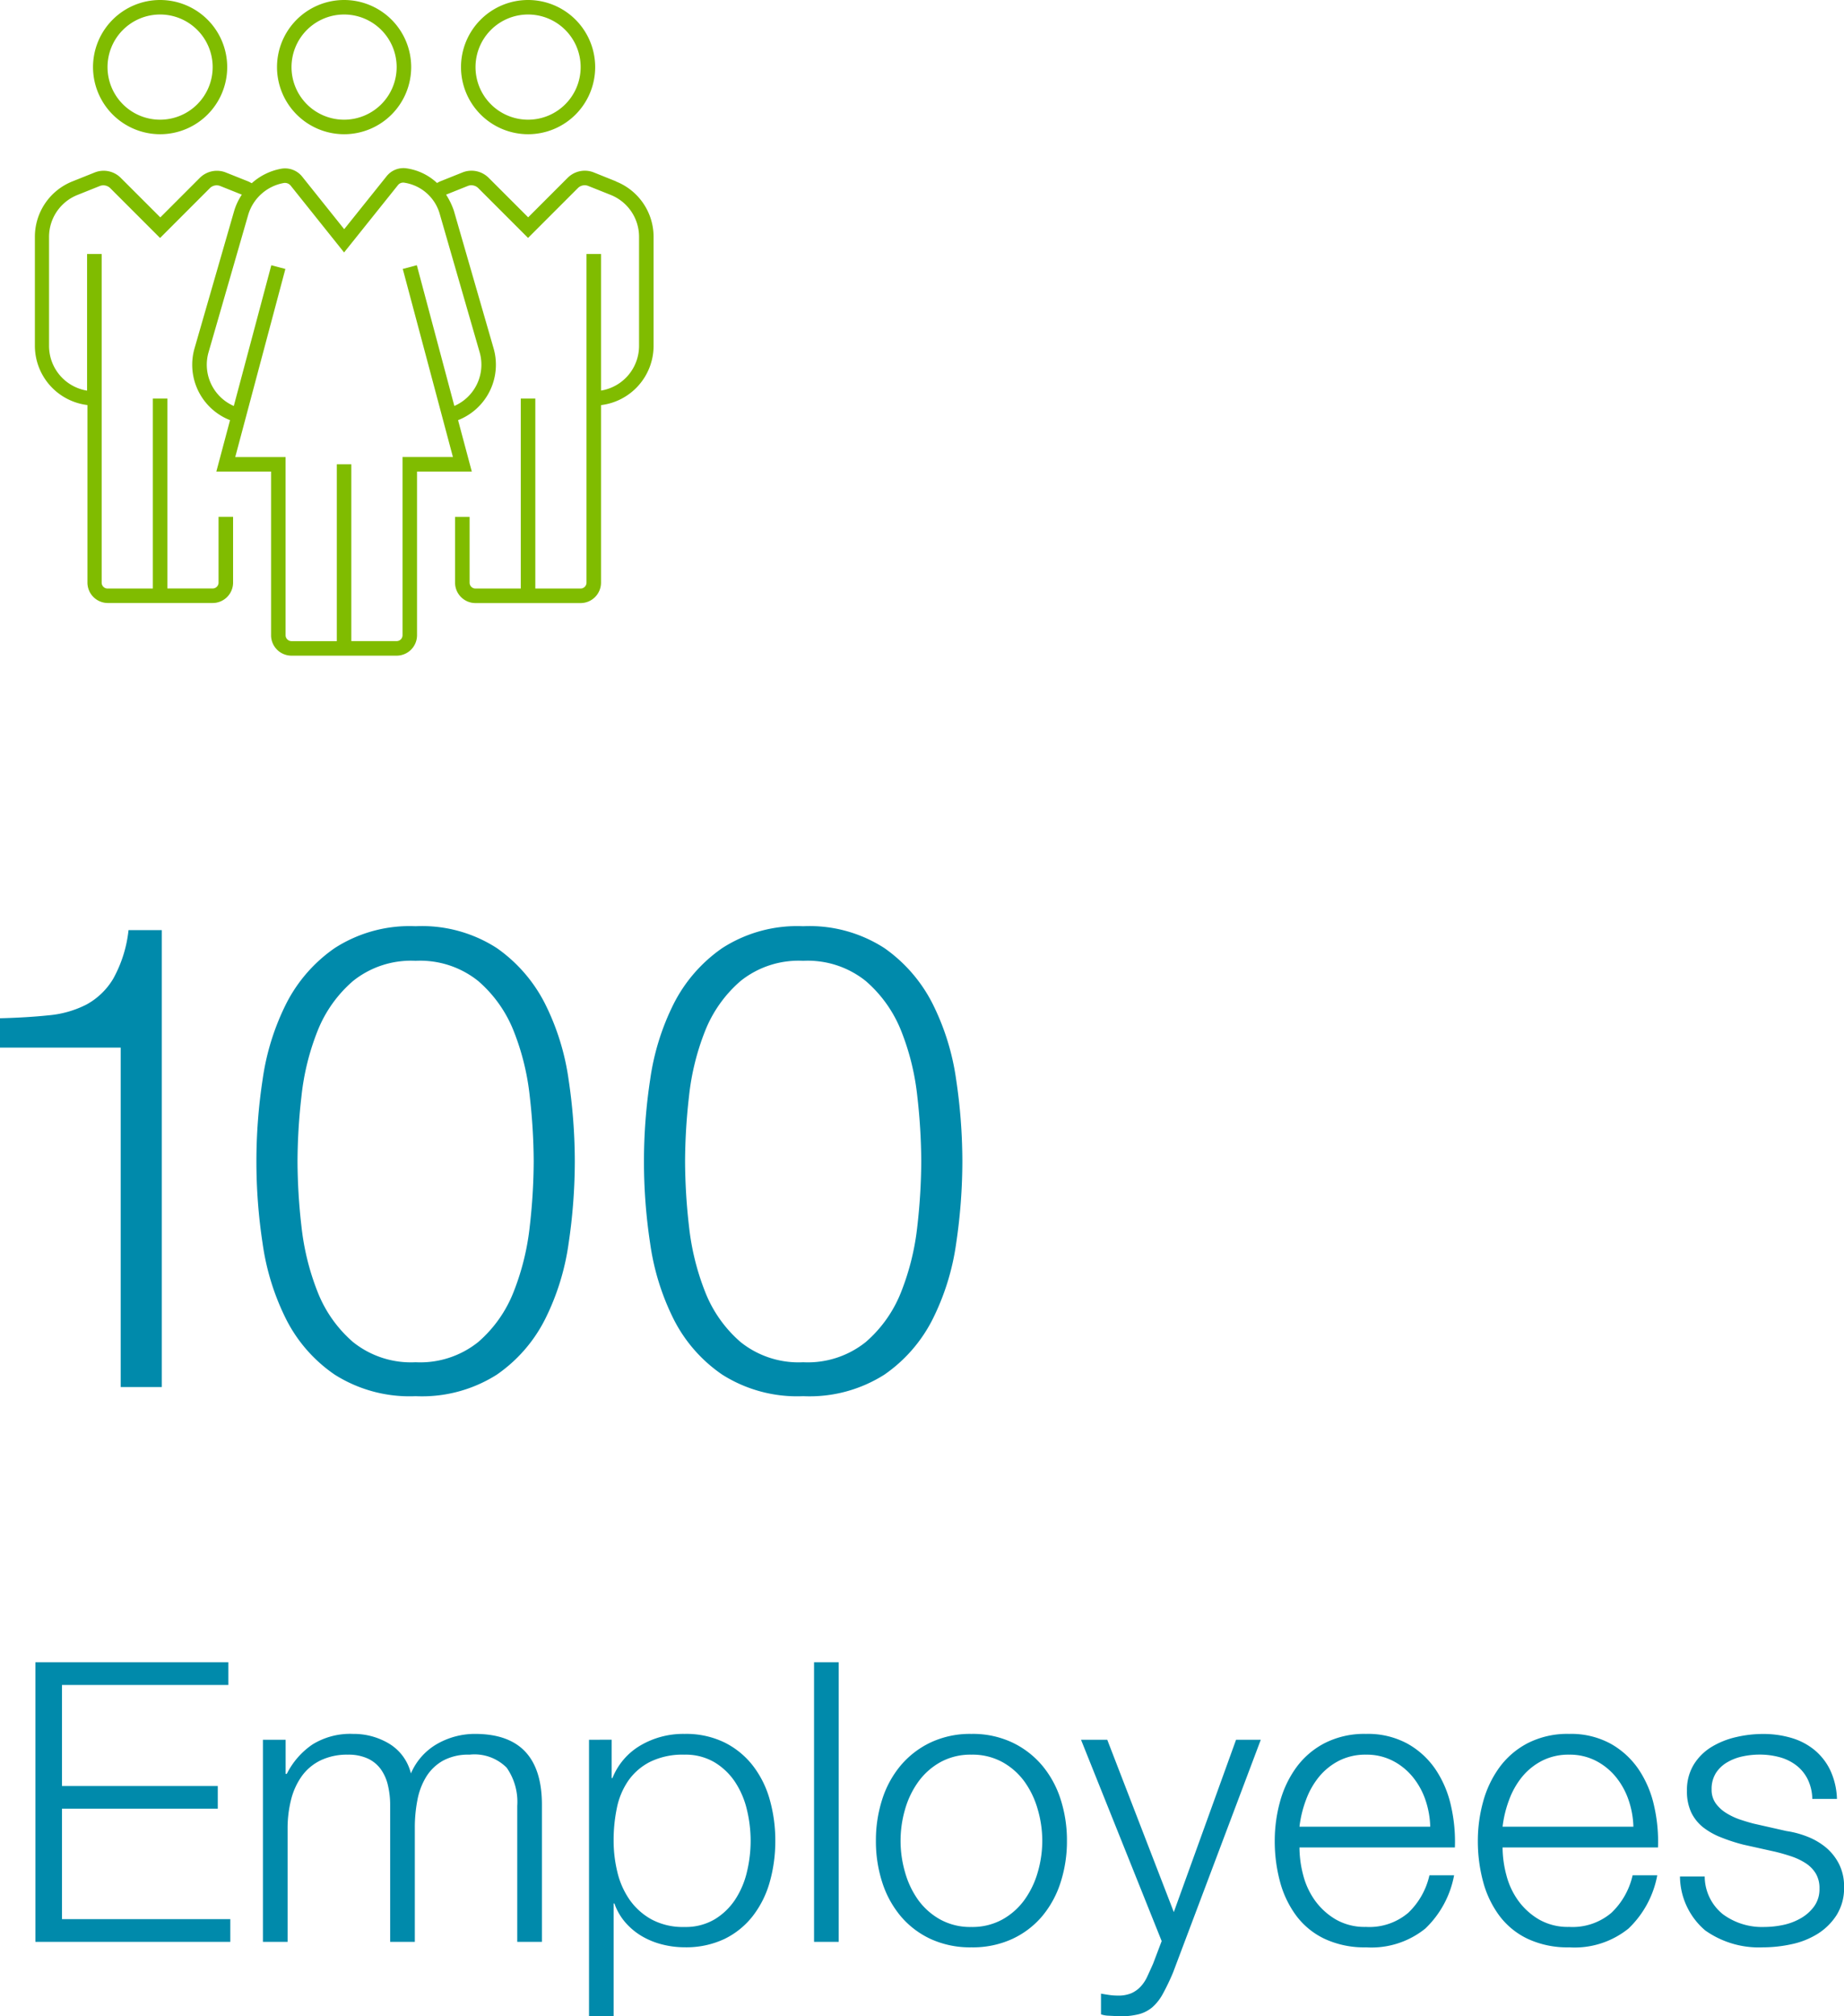
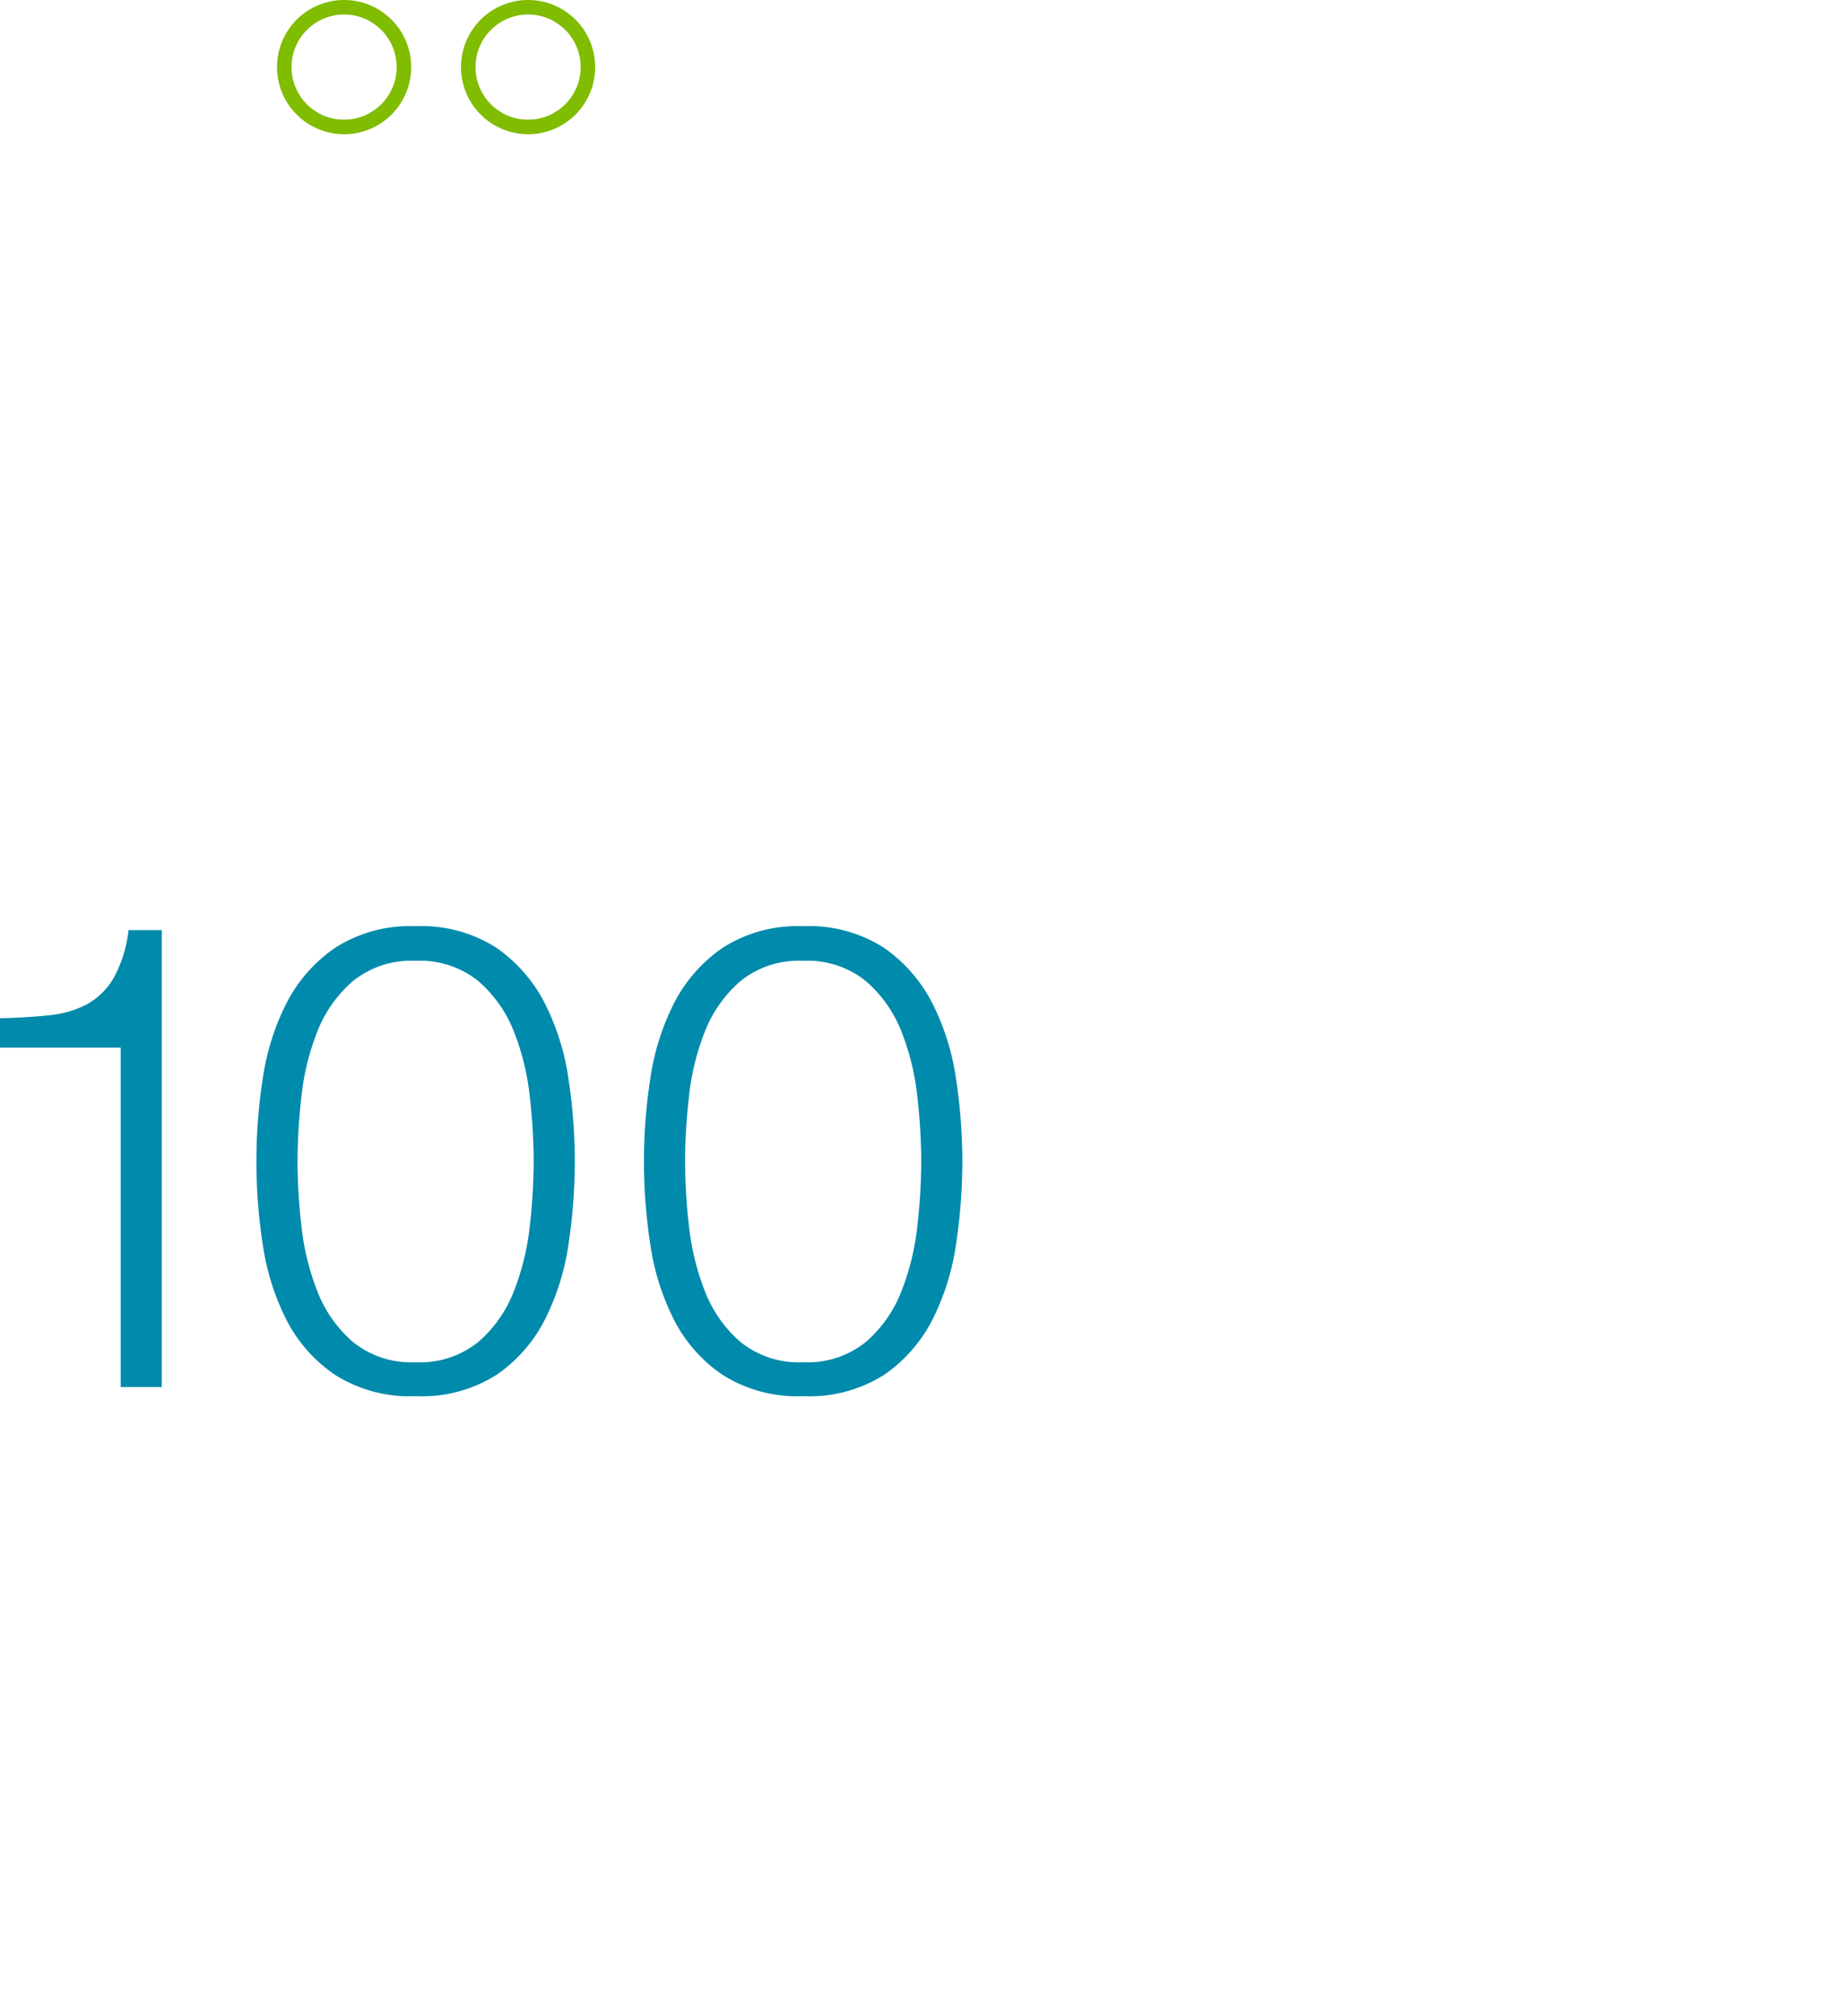
<svg xmlns="http://www.w3.org/2000/svg" width="113.052" height="123.56" viewBox="0 0 113.052 123.56">
  <g id="Group_121" data-name="Group 121" transform="translate(-4951.88 1034)">
    <g id="Group_12" data-name="Group 12" transform="translate(4556.919 -1385.434)">
      <path id="Path_5" data-name="Path 5" d="M416.057,352.323a3.223,3.223,0,1,1-3.224,3.224,3.225,3.225,0,0,1,3.224-3.224m0,7.337a4.113,4.113,0,1,0-4.113-4.113,4.118,4.118,0,0,0,4.113,4.113" fill="#80bc00" />
      <path id="Path_6" data-name="Path 6" d="M427.337,352.323a3.223,3.223,0,1,1-3.223,3.224,3.223,3.223,0,0,1,3.223-3.224m0,7.337a4.113,4.113,0,1,0-4.113-4.113,4.118,4.118,0,0,0,4.113,4.113" fill="#80bc00" />
-       <path id="Path_7" data-name="Path 7" d="M404.777,352.323a3.223,3.223,0,1,1-3.224,3.224,3.224,3.224,0,0,1,3.224-3.224m0,7.337a4.113,4.113,0,1,0-4.113-4.113,4.118,4.118,0,0,0,4.113,4.113" fill="#80bc00" />
-       <path id="Path_8" data-name="Path 8" d="M424.361,373a2.757,2.757,0,0,1-1.545,3.311l-2.3-8.625-.862.229,3.075,11.527h-3.09v10.92a.361.361,0,0,1-.36.36H416.5V379.887h-.89v10.837h-2.778a.363.363,0,0,1-.362-.36v-10.92h-3.087l3.074-11.527-.862-.229-2.3,8.625A2.758,2.758,0,0,1,407.753,373l2.422-8.392a2.785,2.785,0,0,1,2.172-1.957.453.453,0,0,1,.435.159l3.274,4.094,3.294-4.115a.411.411,0,0,1,.379-.162,2.679,2.679,0,0,1,2.21,1.981Zm8.367-10.452L431.364,362a1.489,1.489,0,0,0-1.6.33l-2.422,2.422-2.423-2.422a1.488,1.488,0,0,0-1.6-.33l-1.366.547c-.072.028-.133.068-.2.1a3.45,3.45,0,0,0-1.89-.9,1.318,1.318,0,0,0-1.2.487l-2.6,3.245-2.579-3.225a1.344,1.344,0,0,0-1.288-.479,3.668,3.668,0,0,0-1.8.887c-.075-.036-.143-.08-.22-.111l-1.365-.545a1.485,1.485,0,0,0-1.6.328l-2.421,2.422-2.424-2.422a1.481,1.481,0,0,0-1.6-.33l-1.366.547a3.651,3.651,0,0,0-2.3,3.4v6.681a3.66,3.66,0,0,0,3.222,3.624v10.88a1.252,1.252,0,0,0,1.251,1.251H408a1.252,1.252,0,0,0,1.251-1.251v-4.029h-.891v4.029a.36.36,0,0,1-.36.36h-2.778V375.86h-.89V387.5h-2.778a.36.36,0,0,1-.36-.36V367H400.3v8.373a2.776,2.776,0,0,1-2.332-2.733v-6.681a2.763,2.763,0,0,1,1.745-2.579l1.366-.547a.6.6,0,0,1,.643.133l3.053,3.052,3.05-3.052a.593.593,0,0,1,.643-.131l1.32.528a3.649,3.649,0,0,0-.472,1l-2.42,8.388a3.645,3.645,0,0,0,2.168,4.431l-.84,3.152h3.356v10.031a1.252,1.252,0,0,0,1.251,1.249h6.446a1.252,1.252,0,0,0,1.251-1.249V380.333h3.358l-.842-3.152a3.644,3.644,0,0,0,2.17-4.428l-2.429-8.412a4.505,4.505,0,0,0-.475-.979l1.331-.533a.6.6,0,0,1,.642.133l3.052,3.052,3.052-3.052a.592.592,0,0,1,.643-.131l1.365.545a2.765,2.765,0,0,1,1.745,2.579v6.681a2.776,2.776,0,0,1-2.332,2.733V367h-.89V387.14a.361.361,0,0,1-.361.36h-2.777V375.86h-.891V387.5h-2.778a.36.36,0,0,1-.36-.36v-4.029h-.891v4.029a1.252,1.252,0,0,0,1.251,1.251h6.446a1.252,1.252,0,0,0,1.251-1.251V376.26a3.661,3.661,0,0,0,3.223-3.624v-6.681a3.651,3.651,0,0,0-2.306-3.4" fill="#80bc00" />
    </g>
-     <path id="Path_36" data-name="Path 36" d="M-54.948-17.136V0H-43V-1.392h-10.32V-8.16h9.552V-9.552h-9.552v-6.192h10.2v-1.392ZM-41-12.384V0h1.512V-6.912a7.168,7.168,0,0,1,.216-1.812,4.253,4.253,0,0,1,.66-1.44,3.07,3.07,0,0,1,1.152-.96,3.741,3.741,0,0,1,1.668-.348,2.83,2.83,0,0,1,1.224.24,2.047,2.047,0,0,1,.8.66,2.752,2.752,0,0,1,.432.984A5.2,5.2,0,0,1-33.2-8.4V0h1.512V-7.008a8.739,8.739,0,0,1,.156-1.668A4.239,4.239,0,0,1-31-10.1a2.866,2.866,0,0,1,1.032-1,3.241,3.241,0,0,1,1.632-.372,2.783,2.783,0,0,1,2.28.8,3.657,3.657,0,0,1,.648,2.34V0h1.512V-8.4q0-4.344-4.1-4.344a4.671,4.671,0,0,0-2.3.6,3.8,3.8,0,0,0-1.632,1.824,2.942,2.942,0,0,0-1.332-1.824,4.219,4.219,0,0,0-2.22-.6,4.392,4.392,0,0,0-2.484.648,4.741,4.741,0,0,0-1.572,1.8h-.072v-2.088Zm19.992,0V4.56H-19.5V-2.352h.048a3.58,3.58,0,0,0,.684,1.176,4.114,4.114,0,0,0,1.02.84,4.748,4.748,0,0,0,1.248.5,5.523,5.523,0,0,0,1.344.168A5.492,5.492,0,0,0-12.7-.18,4.927,4.927,0,0,0-10.956-1.6,6.077,6.077,0,0,0-9.924-3.684a9.174,9.174,0,0,0,.336-2.508A9.174,9.174,0,0,0-9.924-8.7a6.077,6.077,0,0,0-1.032-2.088,5.047,5.047,0,0,0-1.74-1.428,5.387,5.387,0,0,0-2.46-.528,5.172,5.172,0,0,0-2.7.708,4.049,4.049,0,0,0-1.716,2h-.048v-2.352ZM-11.1-6.192a8.132,8.132,0,0,1-.228,1.908,5.275,5.275,0,0,1-.72,1.692,3.965,3.965,0,0,1-1.26,1.212,3.485,3.485,0,0,1-1.848.468,4.066,4.066,0,0,1-2.028-.468,4.008,4.008,0,0,1-1.344-1.212,4.982,4.982,0,0,1-.744-1.692A8.132,8.132,0,0,1-19.5-6.192a9.678,9.678,0,0,1,.2-2.016,4.538,4.538,0,0,1,.708-1.68,3.636,3.636,0,0,1,1.344-1.152,4.535,4.535,0,0,1,2.088-.432A3.485,3.485,0,0,1-13.308-11a3.965,3.965,0,0,1,1.26,1.212,5.275,5.275,0,0,1,.72,1.692A8.132,8.132,0,0,1-11.1-6.192Zm3.888-10.944V0H-5.7V-17.136Zm9.648,5.664a3.822,3.822,0,0,1,1.9.456,4.163,4.163,0,0,1,1.356,1.2A5.444,5.444,0,0,1,6.5-8.124,6.877,6.877,0,0,1,6.78-6.192,6.877,6.877,0,0,1,6.5-4.26a5.444,5.444,0,0,1-.816,1.692,4.163,4.163,0,0,1-1.356,1.2,3.822,3.822,0,0,1-1.9.456,3.822,3.822,0,0,1-1.9-.456,4.163,4.163,0,0,1-1.356-1.2A5.444,5.444,0,0,1-1.632-4.26a6.877,6.877,0,0,1-.276-1.932,6.877,6.877,0,0,1,.276-1.932A5.444,5.444,0,0,1-.816-9.816a4.163,4.163,0,0,1,1.356-1.2A3.822,3.822,0,0,1,2.436-11.472Zm0-1.272a5.693,5.693,0,0,0-2.508.528A5.463,5.463,0,0,0-1.908-10.8,6.129,6.129,0,0,0-3.036-8.724,8.184,8.184,0,0,0-3.42-6.192,8.184,8.184,0,0,0-3.036-3.66,6.129,6.129,0,0,0-1.908-1.584,5.332,5.332,0,0,0-.072-.18,5.806,5.806,0,0,0,2.436.336,5.806,5.806,0,0,0,4.944-.18a5.332,5.332,0,0,0,1.836-1.4A6.129,6.129,0,0,0,7.908-3.66a8.184,8.184,0,0,0,.384-2.532,8.184,8.184,0,0,0-.384-2.532A6.129,6.129,0,0,0,6.78-10.8a5.463,5.463,0,0,0-1.836-1.416A5.693,5.693,0,0,0,2.436-12.744Zm6.72.36L14.1-.048l-.528,1.392q-.192.432-.36.792a2.27,2.27,0,0,1-.408.612,1.755,1.755,0,0,1-.564.4,2.05,2.05,0,0,1-.828.144,3.645,3.645,0,0,1-.516-.036q-.252-.036-.516-.084V4.44a1.461,1.461,0,0,0,.444.084l.708.036a4.469,4.469,0,0,0,1.188-.132A2.108,2.108,0,0,0,13.536,4a2.982,2.982,0,0,0,.636-.816A13.8,13.8,0,0,0,14.8,1.872l5.376-14.256H18.66L14.844-1.824l-4.08-10.56ZM30.564-7.056H22.548a6.941,6.941,0,0,1,.4-1.644,4.9,4.9,0,0,1,.8-1.416,3.865,3.865,0,0,1,1.224-.984,3.557,3.557,0,0,1,1.656-.372,3.5,3.5,0,0,1,1.632.372,3.865,3.865,0,0,1,1.224.984,4.533,4.533,0,0,1,.78,1.4A5.462,5.462,0,0,1,30.564-7.056ZM22.548-5.784h9.528a9.8,9.8,0,0,0-.24-2.556,6.515,6.515,0,0,0-.948-2.232,5.065,5.065,0,0,0-1.716-1.572,5.072,5.072,0,0,0-2.544-.6,5.351,5.351,0,0,0-2.532.564,5,5,0,0,0-1.74,1.488,6.445,6.445,0,0,0-1,2.1,8.995,8.995,0,0,0-.324,2.4,9.493,9.493,0,0,0,.324,2.508,6.159,6.159,0,0,0,1,2.088A4.661,4.661,0,0,0,24.1-.18a5.766,5.766,0,0,0,2.532.516A5.26,5.26,0,0,0,30.264-.816,6.038,6.038,0,0,0,32.028-4.08H30.516a4.545,4.545,0,0,1-1.3,2.3,3.676,3.676,0,0,1-2.592.864,3.557,3.557,0,0,1-1.848-.456A4.191,4.191,0,0,1,23.508-2.52a4.649,4.649,0,0,1-.732-1.572A6.71,6.71,0,0,1,22.548-5.784ZM43.02-7.056H35A6.941,6.941,0,0,1,35.4-8.7a4.9,4.9,0,0,1,.8-1.416,3.865,3.865,0,0,1,1.224-.984,3.557,3.557,0,0,1,1.656-.372,3.5,3.5,0,0,1,1.632.372,3.865,3.865,0,0,1,1.224.984,4.533,4.533,0,0,1,.78,1.4A5.462,5.462,0,0,1,43.02-7.056ZM35-5.784h9.528a9.8,9.8,0,0,0-.24-2.556,6.515,6.515,0,0,0-.948-2.232,5.065,5.065,0,0,0-1.716-1.572,5.072,5.072,0,0,0-2.544-.6,5.351,5.351,0,0,0-2.532.564,5,5,0,0,0-1.74,1.488,6.445,6.445,0,0,0-1,2.1,8.995,8.995,0,0,0-.324,2.4,9.493,9.493,0,0,0,.324,2.508,6.159,6.159,0,0,0,1,2.088A4.661,4.661,0,0,0,36.552-.18a5.766,5.766,0,0,0,2.532.516A5.26,5.26,0,0,0,42.72-.816,6.038,6.038,0,0,0,44.484-4.08H42.972a4.545,4.545,0,0,1-1.3,2.3,3.676,3.676,0,0,1-2.592.864,3.557,3.557,0,0,1-1.848-.456A4.191,4.191,0,0,1,35.964-2.52a4.649,4.649,0,0,1-.732-1.572A6.71,6.71,0,0,1,35-5.784ZM53.988-8.76H55.5a4.482,4.482,0,0,0-.408-1.752,3.656,3.656,0,0,0-.972-1.248A4,4,0,0,0,52.7-12.5a6.058,6.058,0,0,0-1.74-.24,7.259,7.259,0,0,0-1.644.192,5.079,5.079,0,0,0-1.5.6,3.278,3.278,0,0,0-1.092,1.08,2.973,2.973,0,0,0-.42,1.608,3.017,3.017,0,0,0,.264,1.332,2.621,2.621,0,0,0,.732.912A4.374,4.374,0,0,0,48.4-6.4a10.989,10.989,0,0,0,1.368.444l1.944.432q.5.12,1,.288a3.866,3.866,0,0,1,.876.42,1.979,1.979,0,0,1,.612.624,1.739,1.739,0,0,1,.228.924A1.8,1.8,0,0,1,54.1-2.172a2.616,2.616,0,0,1-.828.732,3.661,3.661,0,0,1-1.092.408,5.7,5.7,0,0,1-1.14.12,4.046,4.046,0,0,1-2.532-.78,2.985,2.985,0,0,1-1.116-2.316H45.876A4.39,4.39,0,0,0,47.424-.7,5.689,5.689,0,0,0,50.964.336,8.273,8.273,0,0,0,52.716.144a4.943,4.943,0,0,0,1.6-.636,3.72,3.72,0,0,0,1.164-1.152,3.1,3.1,0,0,0,.456-1.716,3.03,3.03,0,0,0-.312-1.416,3.224,3.224,0,0,0-.8-1.008,4.143,4.143,0,0,0-1.128-.66A5.775,5.775,0,0,0,52.4-6.792l-2.016-.456q-.384-.1-.84-.252a4.054,4.054,0,0,1-.84-.4,2.242,2.242,0,0,1-.636-.588,1.414,1.414,0,0,1-.252-.852,1.818,1.818,0,0,1,.264-1.008,2.039,2.039,0,0,1,.7-.66,3.147,3.147,0,0,1,.948-.36,4.969,4.969,0,0,1,1.02-.108,4.664,4.664,0,0,1,1.224.156,2.948,2.948,0,0,1,1.02.492,2.452,2.452,0,0,1,.708.852A2.849,2.849,0,0,1,53.988-8.76Z" transform="translate(5009 -915)" fill="#008aab" />
    <path id="Path_119" data-name="Path 119" d="M3.88,16.4v1.8h7.4V39H13.8V11H11.76a7.84,7.84,0,0,1-.94,2.98,4.317,4.317,0,0,1-1.64,1.58,6.312,6.312,0,0,1-2.32.66Q5.52,16.36,3.88,16.4Zm25.48-5.64A8.481,8.481,0,0,0,24.4,12.1a9.21,9.21,0,0,0-2.98,3.42,15,15,0,0,0-1.44,4.64,33.348,33.348,0,0,0,0,10.04,15,15,0,0,0,1.44,4.64,9.049,9.049,0,0,0,2.98,3.4,8.577,8.577,0,0,0,4.96,1.32,8.557,8.557,0,0,0,4.98-1.32,9.113,9.113,0,0,0,2.96-3.4,15,15,0,0,0,1.44-4.64,34.294,34.294,0,0,0,.38-5.04,34.034,34.034,0,0,0-.38-5,15,15,0,0,0-1.44-4.64,9.278,9.278,0,0,0-2.96-3.42A8.462,8.462,0,0,0,29.36,10.76Zm0,2.12a5.682,5.682,0,0,1,3.84,1.24,7.869,7.869,0,0,1,2.18,3.08,15.157,15.157,0,0,1,.98,4,36.082,36.082,0,0,1,.24,3.96,35.858,35.858,0,0,1-.24,3.98,15.419,15.419,0,0,1-.98,4,7.843,7.843,0,0,1-2.18,3.1,5.682,5.682,0,0,1-3.84,1.24,5.682,5.682,0,0,1-3.84-1.24,7.843,7.843,0,0,1-2.18-3.1,15.419,15.419,0,0,1-.98-4,35.858,35.858,0,0,1-.24-3.98,36.082,36.082,0,0,1,.24-3.96,15.157,15.157,0,0,1,.98-4,7.869,7.869,0,0,1,2.18-3.08A5.682,5.682,0,0,1,29.36,12.88Z" transform="translate(4948 -988)" fill="#008aab" />
    <path id="Path_118" data-name="Path 118" d="M11.12,10.76A8.481,8.481,0,0,0,6.16,12.1a9.21,9.21,0,0,0-2.98,3.42,15,15,0,0,0-1.44,4.64,33.348,33.348,0,0,0,0,10.04,15,15,0,0,0,1.44,4.64,9.049,9.049,0,0,0,2.98,3.4,8.577,8.577,0,0,0,4.96,1.32,8.557,8.557,0,0,0,4.98-1.32,9.113,9.113,0,0,0,2.96-3.4A15,15,0,0,0,20.5,30.2a34.3,34.3,0,0,0,.38-5.04,34.035,34.035,0,0,0-.38-5,15,15,0,0,0-1.44-4.64A9.278,9.278,0,0,0,16.1,12.1,8.462,8.462,0,0,0,11.12,10.76Zm0,2.12a5.682,5.682,0,0,1,3.84,1.24,7.869,7.869,0,0,1,2.18,3.08,15.157,15.157,0,0,1,.98,4,36.082,36.082,0,0,1,.24,3.96,35.858,35.858,0,0,1-.24,3.98,15.419,15.419,0,0,1-.98,4,7.843,7.843,0,0,1-2.18,3.1,5.682,5.682,0,0,1-3.84,1.24,5.682,5.682,0,0,1-3.84-1.24,7.843,7.843,0,0,1-2.18-3.1,15.419,15.419,0,0,1-.98-4,35.858,35.858,0,0,1-.24-3.98,36.082,36.082,0,0,1,.24-3.96,15.157,15.157,0,0,1,.98-4,7.869,7.869,0,0,1,2.18-3.08A5.682,5.682,0,0,1,11.12,12.88Z" transform="translate(4990 -988)" fill="#008aab" />
  </g>
</svg>